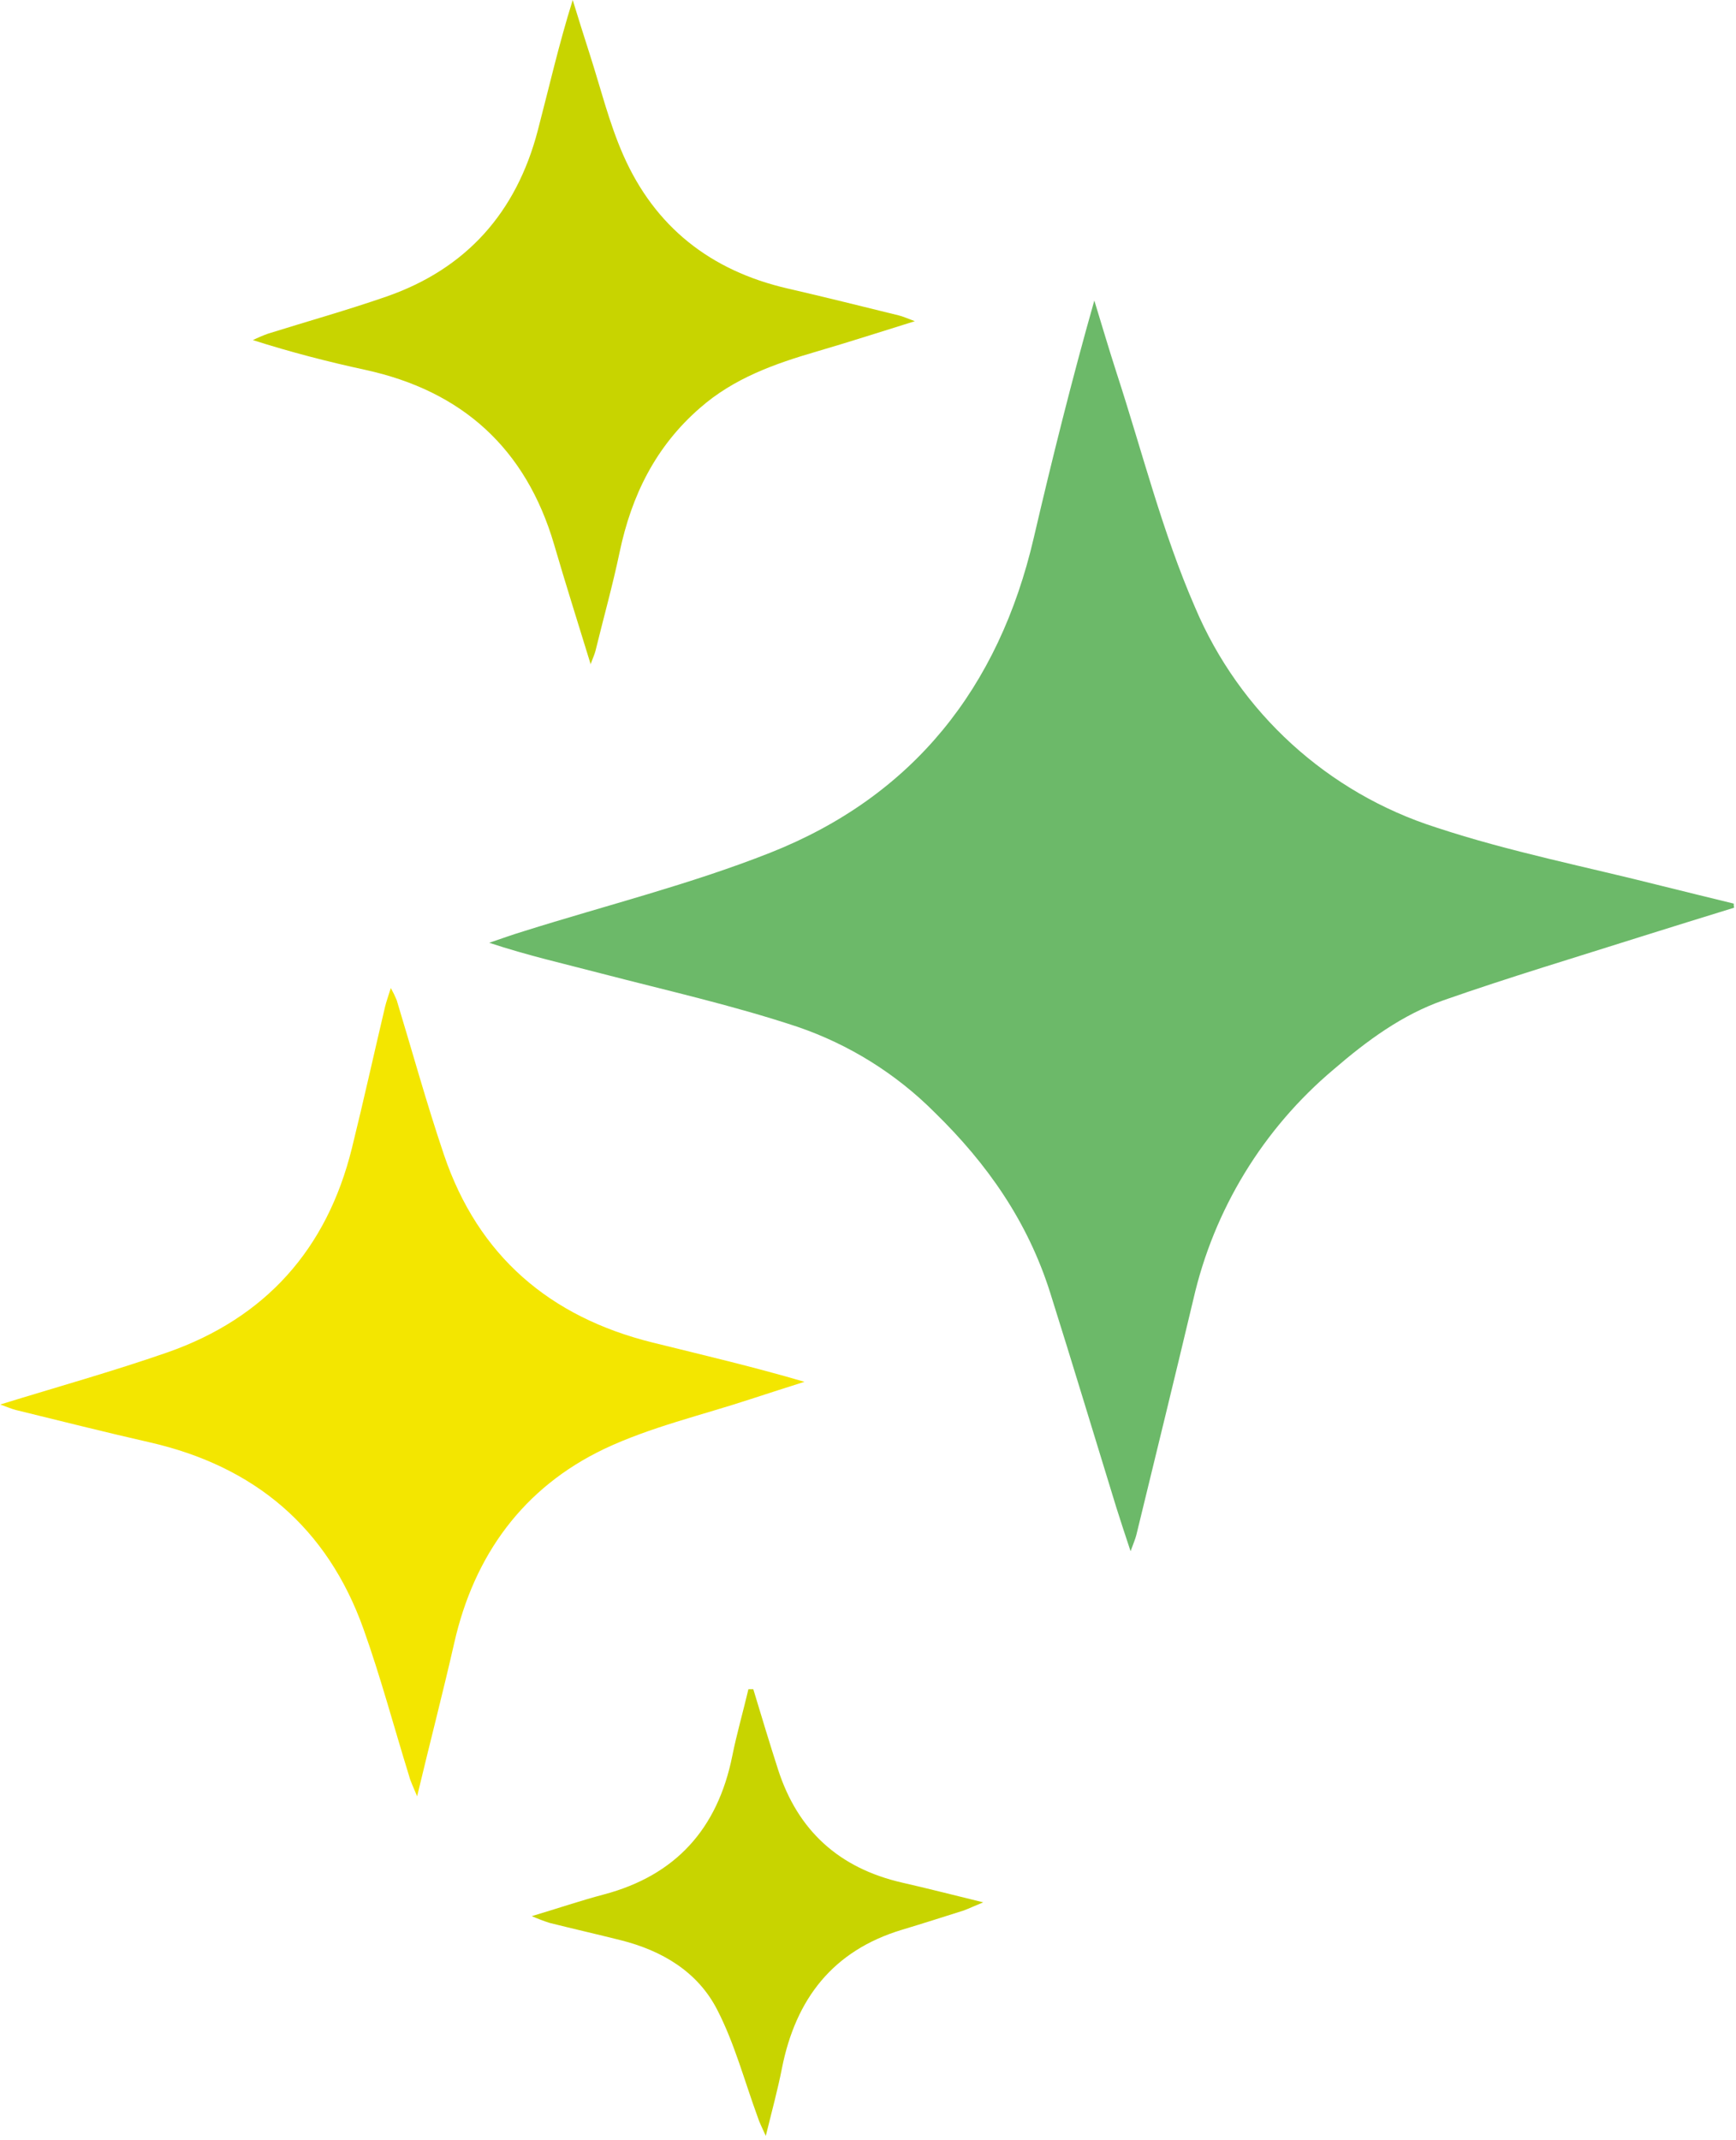
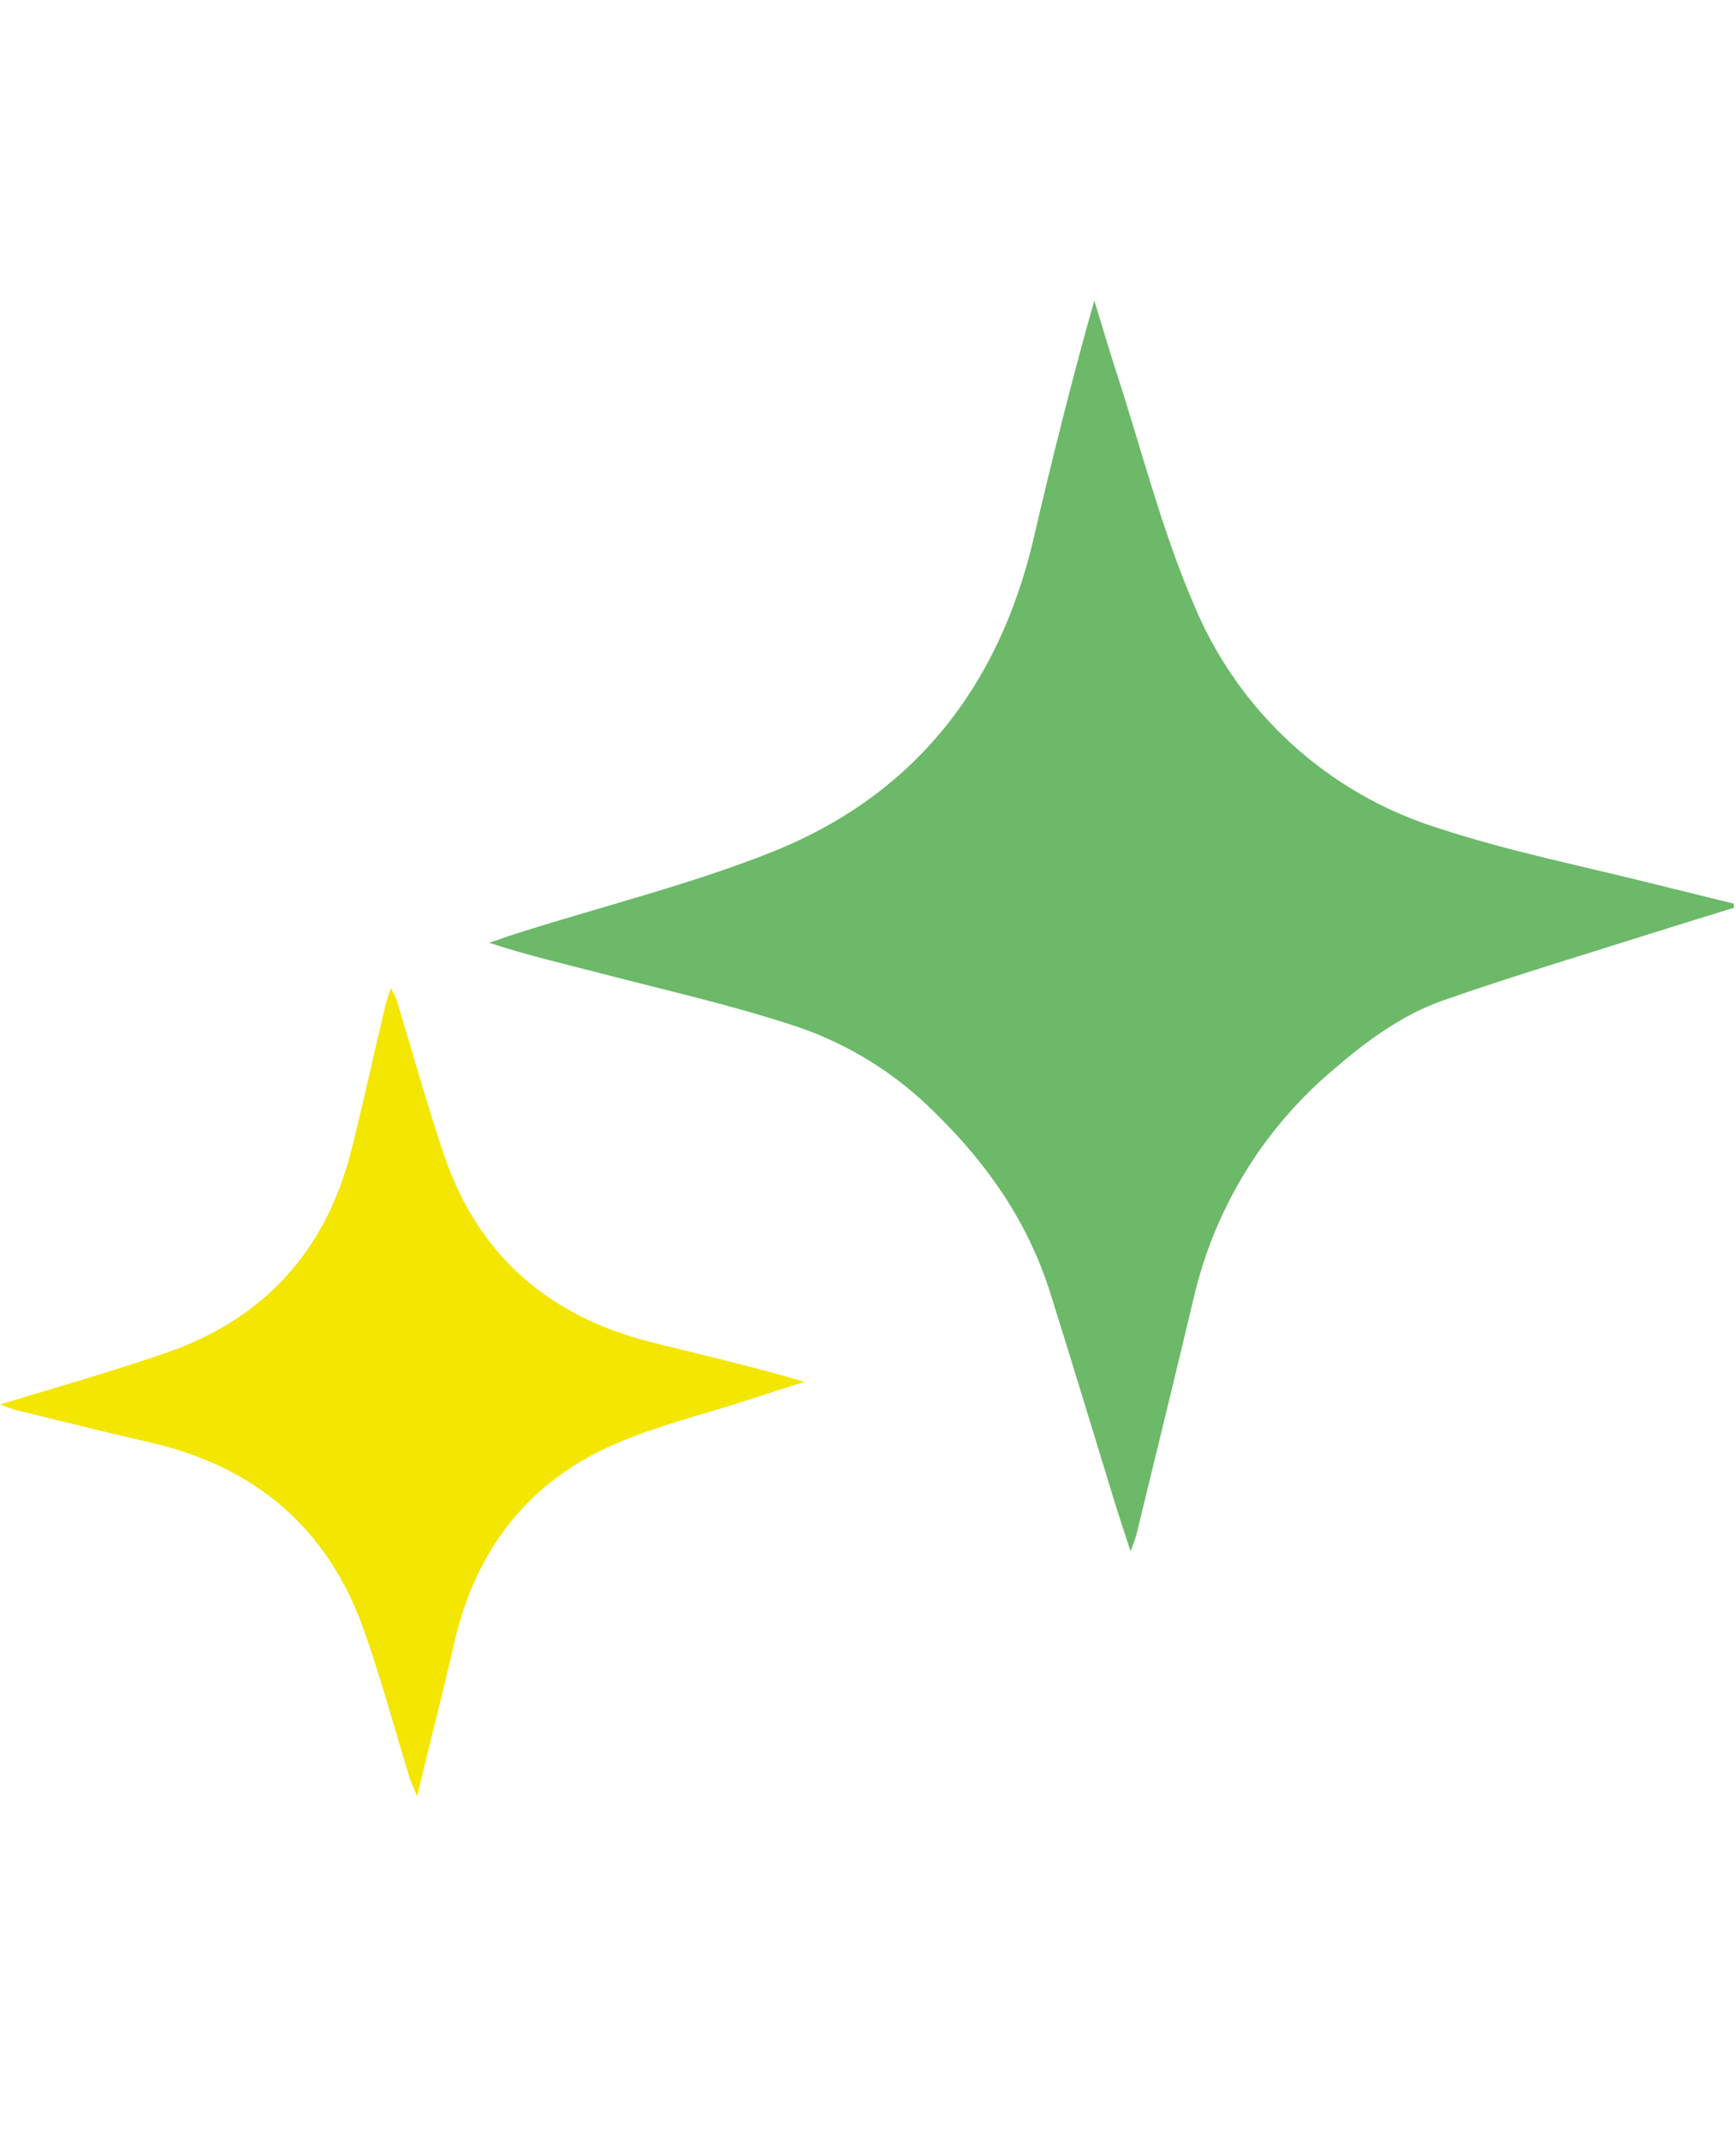
<svg xmlns="http://www.w3.org/2000/svg" width="215" height="265" viewBox="0 0 215 265">
  <g fill="none">
    <path fill="#6CB969" d="M214.76 112.39c-3.8 1.18-7.6 2.34-11.39 3.54-8.2 2.6-16.46 5.07-24.57 7.91-5.13 1.79-9.49 5-13.63 8.57-8.738 7.353-14.84 17.355-17.38 28.49-2.31 9.73-4.7 19.45-7.06 29.17-.13.51-.35 1-.71 2-.68-2.07-1.24-3.73-1.76-5.4-2.73-8.86-5.4-17.74-8.19-26.59-2.79-8.85-7.81-16-14.32-22.35-4.78-4.79-10.596-8.417-17-10.6-7.94-2.64-16.14-4.48-24.25-6.59-4.58-1.2-9.19-2.24-13.91-3.81 1.43-.48 2.85-1 4.28-1.43 10.18-3.2 20.6-5.8 30.5-9.71 17.71-7 28.35-20.45 32.66-39 2.28-9.79 4.71-19.55 7.5-29.38.92 3 1.8 6 2.77 9 3.16 9.7 5.65 19.69 9.71 29 5.508 13.02 16.436 22.98 29.91 27.26 9.08 3 18.58 4.86 27.89 7.22 3 .75 5.94 1.46 8.91 2.19 0 .17 0 .34.05.51" />
    <path fill="#F3E600" d="M0 173.91c7.16-2.21 14-4.12 20.73-6.46 12.14-4.25 19.76-12.77 22.85-25.28 1.44-5.82 2.73-11.68 4.11-17.52.15-.63.38-1.24.71-2.32.273.485.517.986.73 1.5 1.94 6.39 3.71 12.82 5.85 19.14 4.24 12.54 13.12 20.11 25.85 23.26 6.22 1.54 12.46 3 18.8 4.86-2.22.71-4.44 1.41-6.66 2.14-6.07 2-12.42 3.46-18.16 6.18-10 4.79-16.08 13.11-18.55 24-1.4 6.16-3 12.29-4.6 19-.47-1.15-.82-1.83-1-2.54-1.88-6.06-3.51-12.21-5.64-18.17-4.49-12.59-13.51-20.16-26.5-23.12-5.54-1.26-11-2.64-16.56-4-.55-.14-1.08-.38-1.93-.68" />
-     <path fill="#C8D400" d="M73.16 82.27c-1.61-5.24-3.12-10-4.54-14.87-3.5-11.88-11.38-19-23.4-21.61-4.61-1-9.19-2.18-13.9-3.68.602-.296 1.22-.56 1.85-.79 4.89-1.53 9.85-2.92 14.69-4.6 9.9-3.44 16.08-10.42 18.73-20.51 1.4-5.34 2.62-10.73 4.34-16.21.69 2.23 1.38 4.47 2.1 6.69 1.35 4.19 2.4 8.51 4.16 12.51C81.1 28.09 88 33.51 97.5 35.71c4.61 1.06 9.2 2.21 13.8 3.34.5.12 1 .35 2 .72-4.37 1.36-8.24 2.61-12.15 3.75-5.21 1.52-10.26 3.3-14.47 7-5.49 4.77-8.47 10.84-9.94 17.84-.86 4.11-2 8.17-3 12.26-.11.42-.31.84-.62 1.68M93.3 209.17c1 3.31 2 6.63 3.06 9.92 2.44 7.58 7.57 12.21 15.33 14 3.17.72 6.32 1.53 10.08 2.45-1.13.46-1.75.76-2.39 1-2.55.81-5.09 1.62-7.65 2.39-8.59 2.58-13.19 8.58-14.89 17.16-.51 2.6-1.21 5.17-2 8.37-.5-1.12-.81-1.71-1-2.33-1.63-4.44-2.85-9.08-5-13.26-2.41-4.73-6.84-7.36-12-8.65-2.91-.73-5.84-1.4-8.76-2.13-.754-.241-1.495-.522-2.22-.84 3.34-1 6.1-1.94 8.91-2.68 8.94-2.37 14.11-8.16 15.92-17.15.56-2.78 1.35-5.51 2-8.27h.55" />
  </g>
</svg>